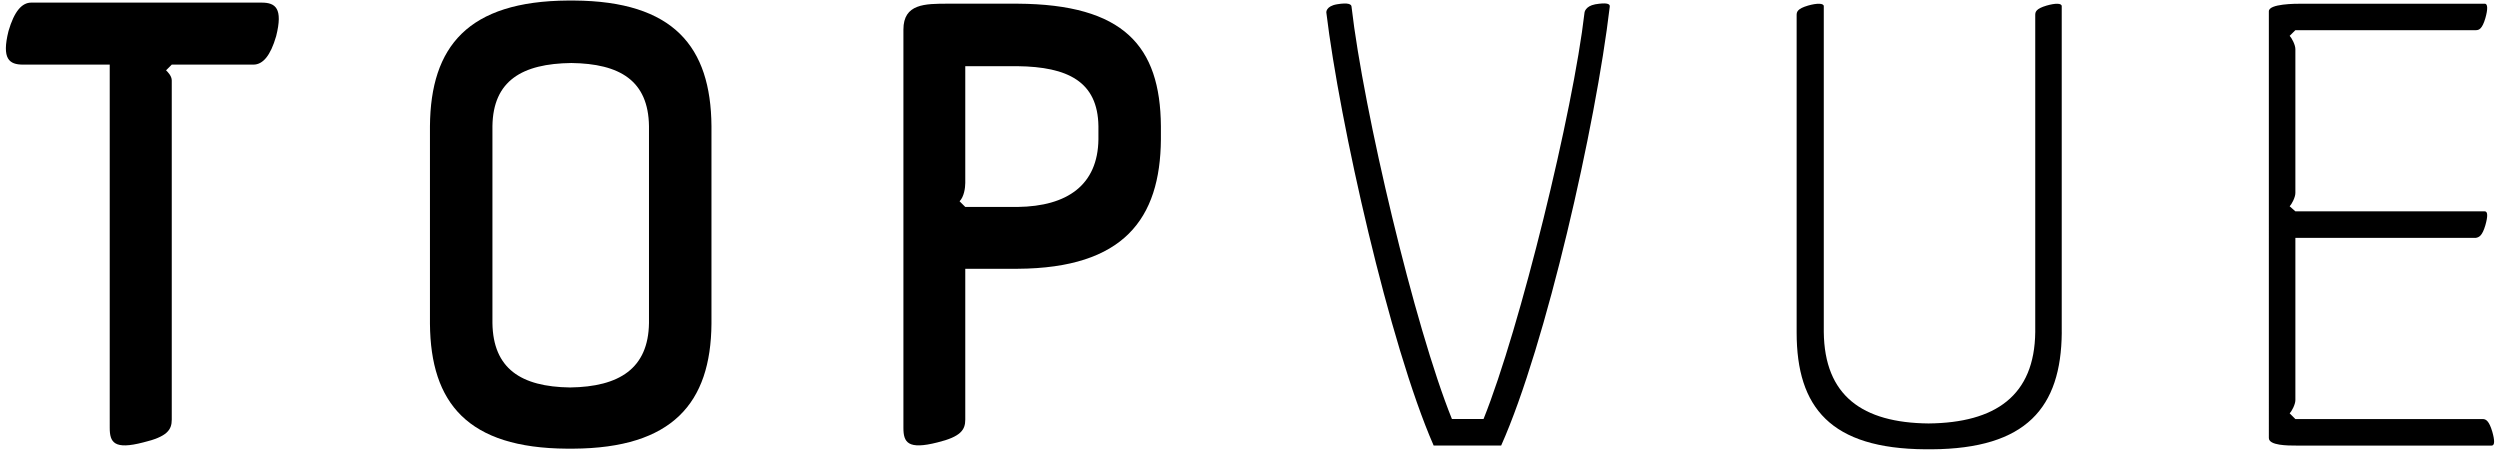
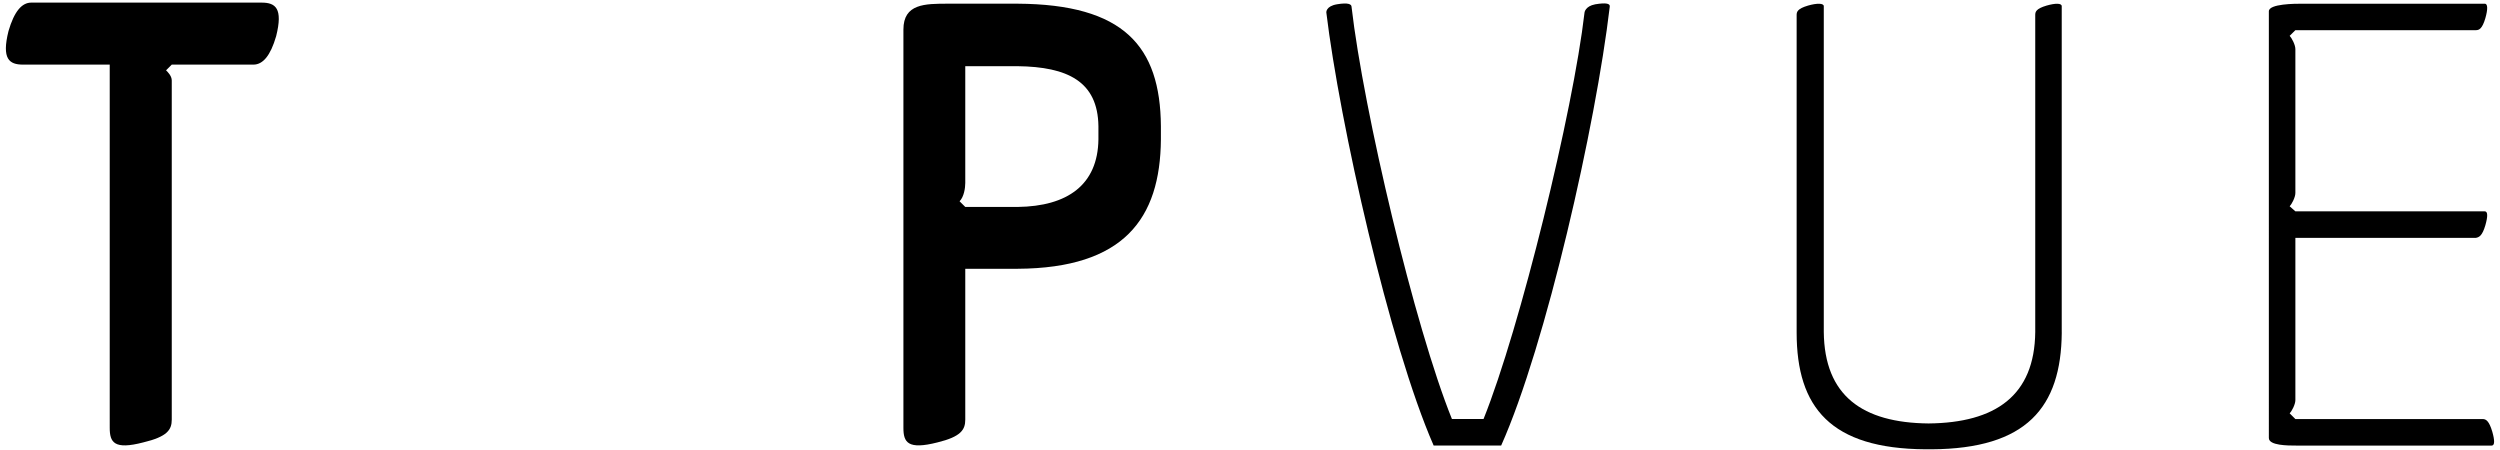
<svg xmlns="http://www.w3.org/2000/svg" id="Vrstva_1" viewBox="0 0 841.89 151.49">
  <defs>
    <style>.cls-1{fill:#000;stroke-width:0px;}</style>
  </defs>
  <path class="cls-1" d="M88.1.88c4.69,0,7.25,1.91,4.9,11.29-1.92,6.61-4.47,9.59-7.68,9.59h-27.48l-1.92,1.92c.65.64,1.92,1.92,1.92,3.42v114.2c0,3.42-1.49,5.75-9.59,7.68-9.81,2.56-11.3,0-11.3-4.9V21.76H7.77c-4.69,0-7.25-1.91-4.91-11.29C4.78,3.86,7.34.88,10.53.88h77.56Z" />
-   <path class="cls-1" d="M193.26.18c33.58.21,46.13,15.51,46.33,42.29v66.54c-.21,26.78-13.18,41.88-46.55,42.08h-2.12c-33.38-.21-45.92-15.3-46.13-42.08V42.47c.21-26.78,12.75-42.08,46.55-42.29h1.92ZM218.55,42.47c-.22-15.3-9.78-21.04-26.15-21.25-16.58.21-26.35,5.95-26.57,21.25v66.32c.22,15.3,9.56,21.47,26.15,21.69,16.58-.22,26.35-6.39,26.57-21.69V42.47Z" />
  <path class="cls-1" d="M325.06,141.32c0,3.41-1.49,5.74-9.35,7.66-9.99,2.55-11.48,0-11.48-4.88V9.95c0-8.71,7.23-8.71,15.09-8.71h23.37c35.71.21,48.04,14.24,48.25,41.23v4.47c-.21,26.78-12.54,43.37-48.25,43.57h-17.63v50.8ZM325.06,61.61c0,1.7-.43,4.68-1.92,6.17l1.92,1.91h17.63c16.79-.21,27-7.44,27.21-22.74v-4.47c-.21-15.08-10.42-19.98-27.21-20.19h-17.63v39.32Z" />
  <path class="cls-1" d="M499.59,141.11c12.32-30.62,30.19-103.73,34.01-136.9,0,0,.21-2.12,3.61-2.76,3.82-.64,5.09-.21,4.88.85-4.68,39.75-21.47,113.93-36.56,147.73h-22.74c-14.89-34.01-31.68-108.84-36.14-145.83,0,0-.22-2.12,3.61-2.76,3.82-.64,4.88,0,4.88.85,4.04,35.07,21.26,107.77,33.8,138.8h10.62Z" />
  <path class="cls-1" d="M694.31,111.98c-.21,25.3-11.91,39.12-43.79,39.32h-2.12c-31.89-.21-43.37-14.02-43.37-39.32V5.07c0-1.06.22-2.12,3.83-3.19,2.97-.85,5.31-.85,5.31.21v109.69c.21,21.47,12.97,30.6,35.28,30.82,22.53-.22,35.72-9.35,35.93-30.82V5.07c0-1.06.21-2.12,3.82-3.19,2.98-.85,5.1-.85,5.1.21v109.9Z" />
  <path class="cls-1" d="M836.75,1.24c1.06,0,1.06,1.91.21,4.88-1.06,3.61-2.12,4.04-3.19,4.04h-60.79l-1.92,1.91c.64.65,1.92,2.98,1.92,4.47v48.46c0,1.49-1.28,3.83-1.92,4.47l1.92,1.7h63.77c1.06,0,1.06,1.71.21,4.68-1.06,3.61-2.12,4.04-3.19,4.25h-60.79v54.64c0,1.49-1.28,3.82-1.92,4.46l1.92,1.92h63.12c1.06,0,2.12.64,3.19,4.25.85,2.98.85,4.68-.21,4.68h-65.68c-2.98,0-9.35,0-9.35-2.55V3.8c0-2.55,8.93-2.55,11.05-2.55h61.65Z" />
</svg>